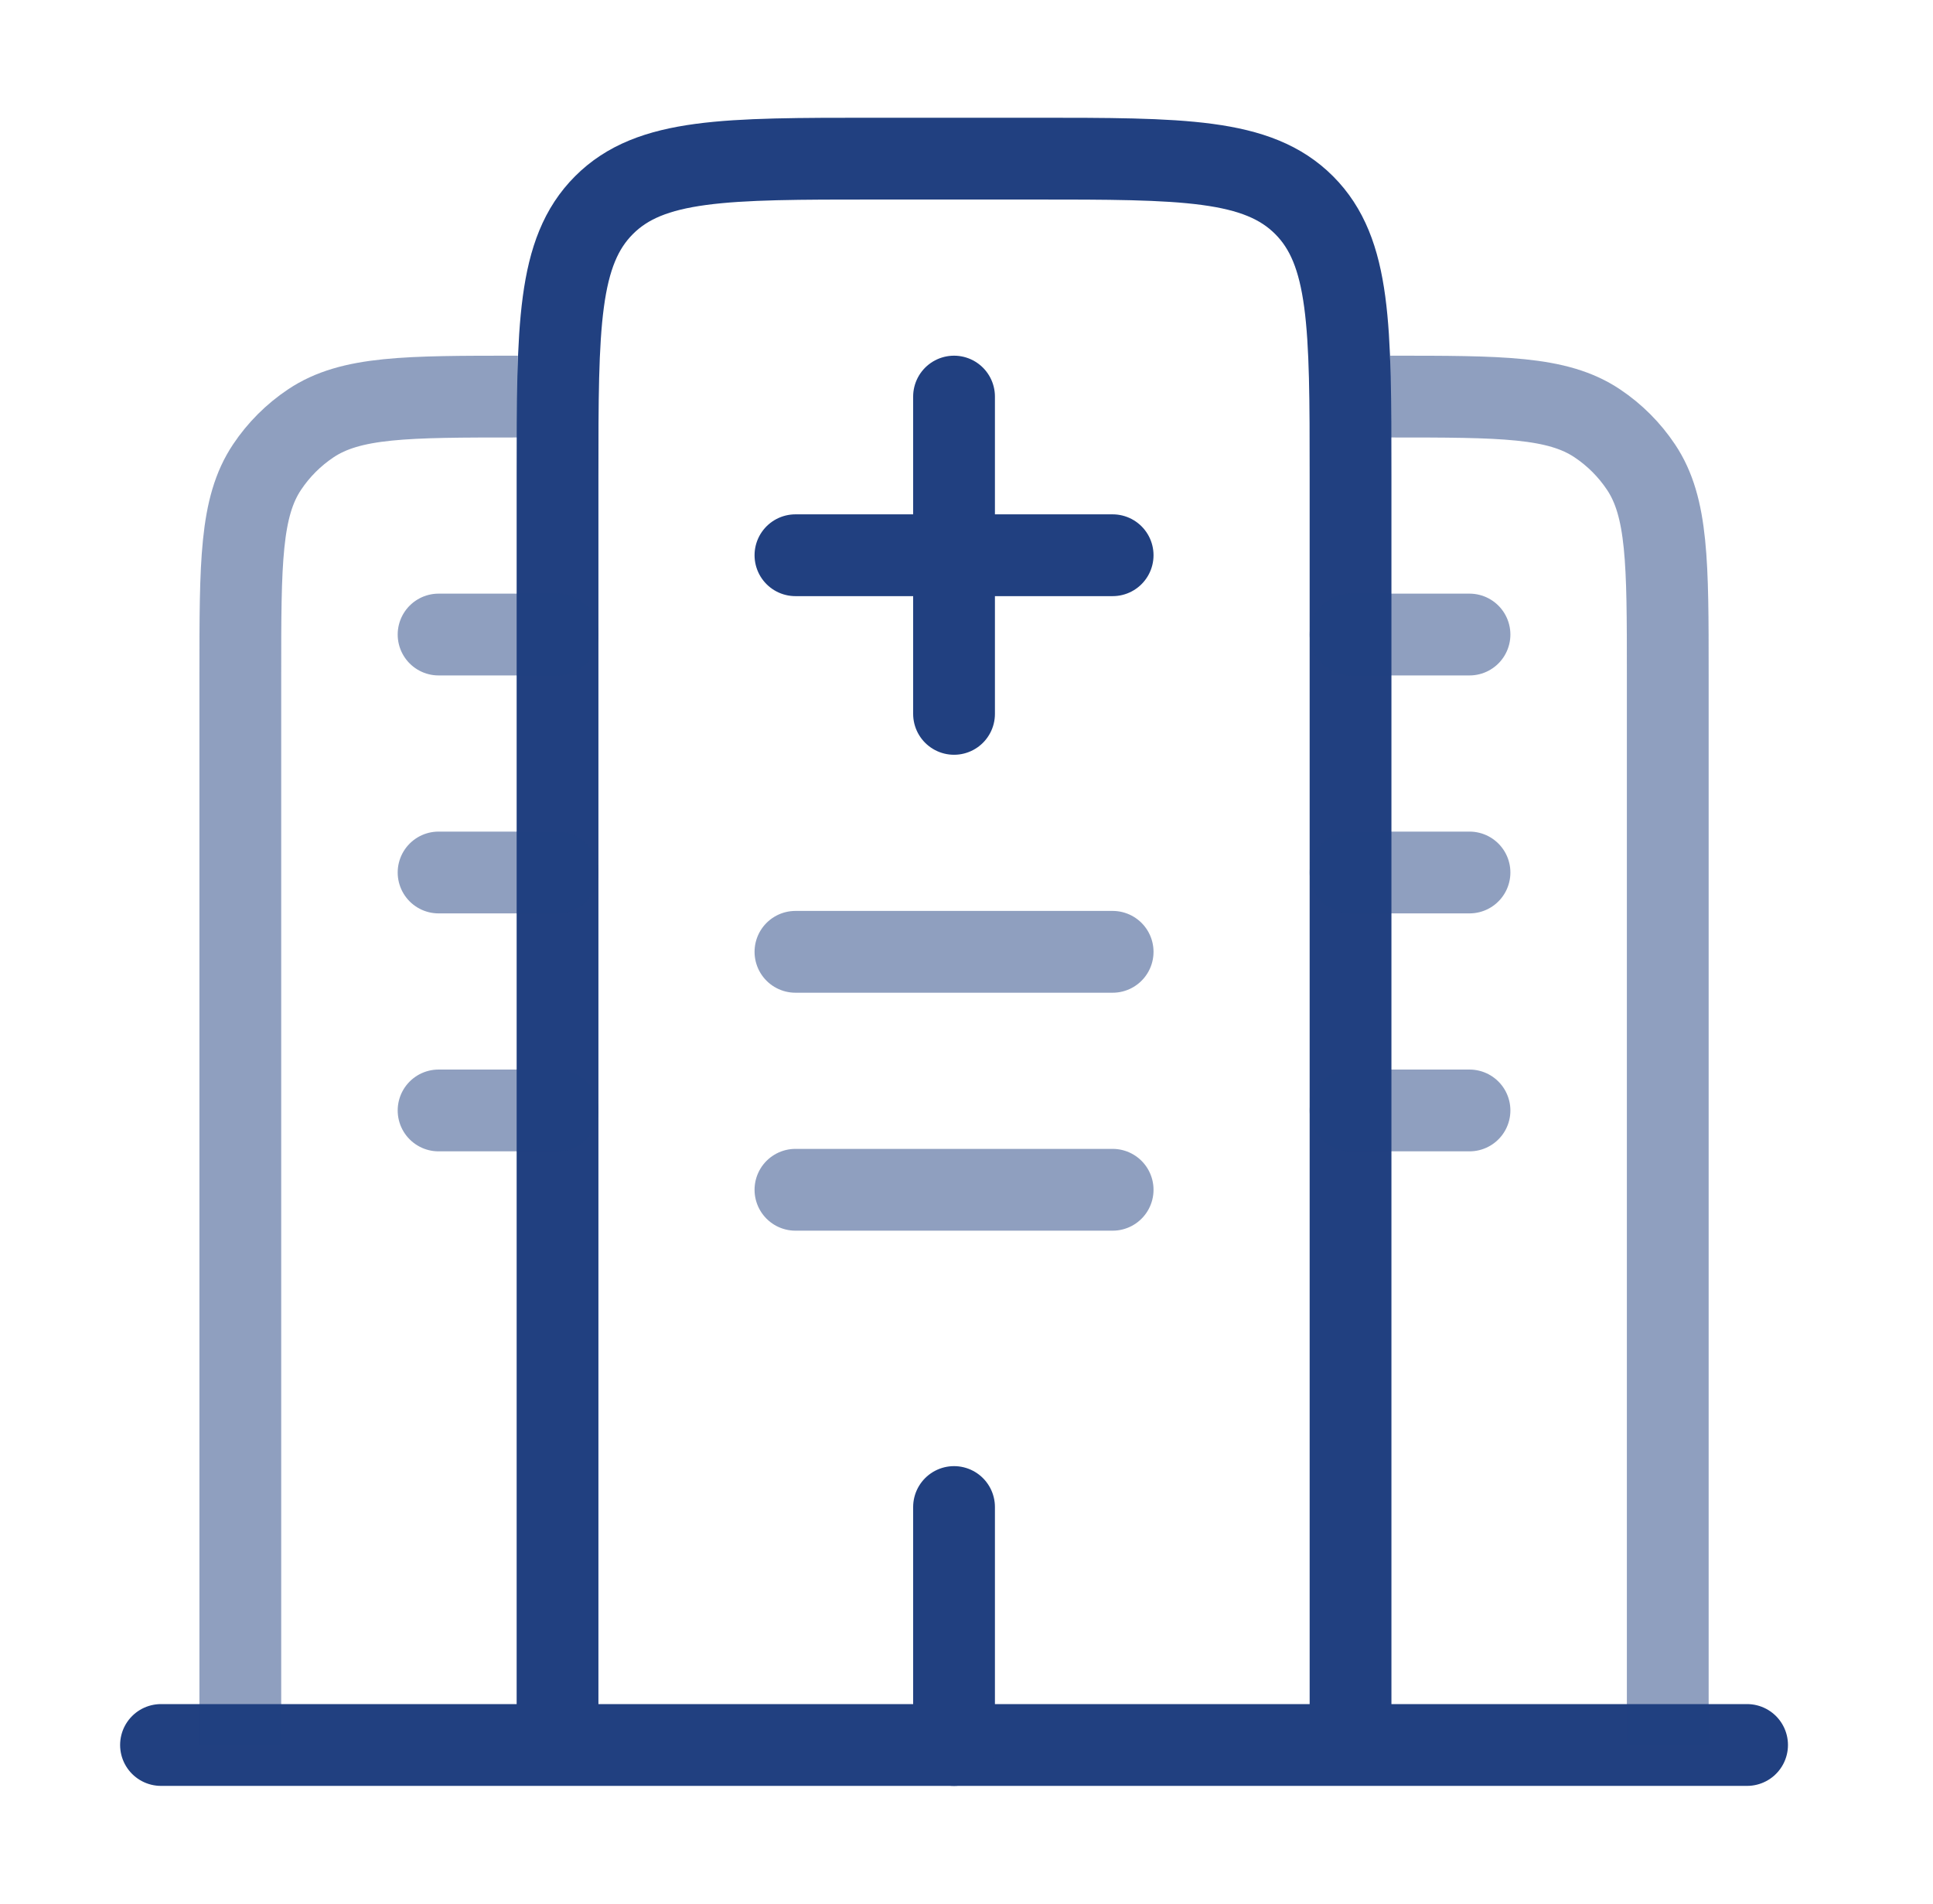
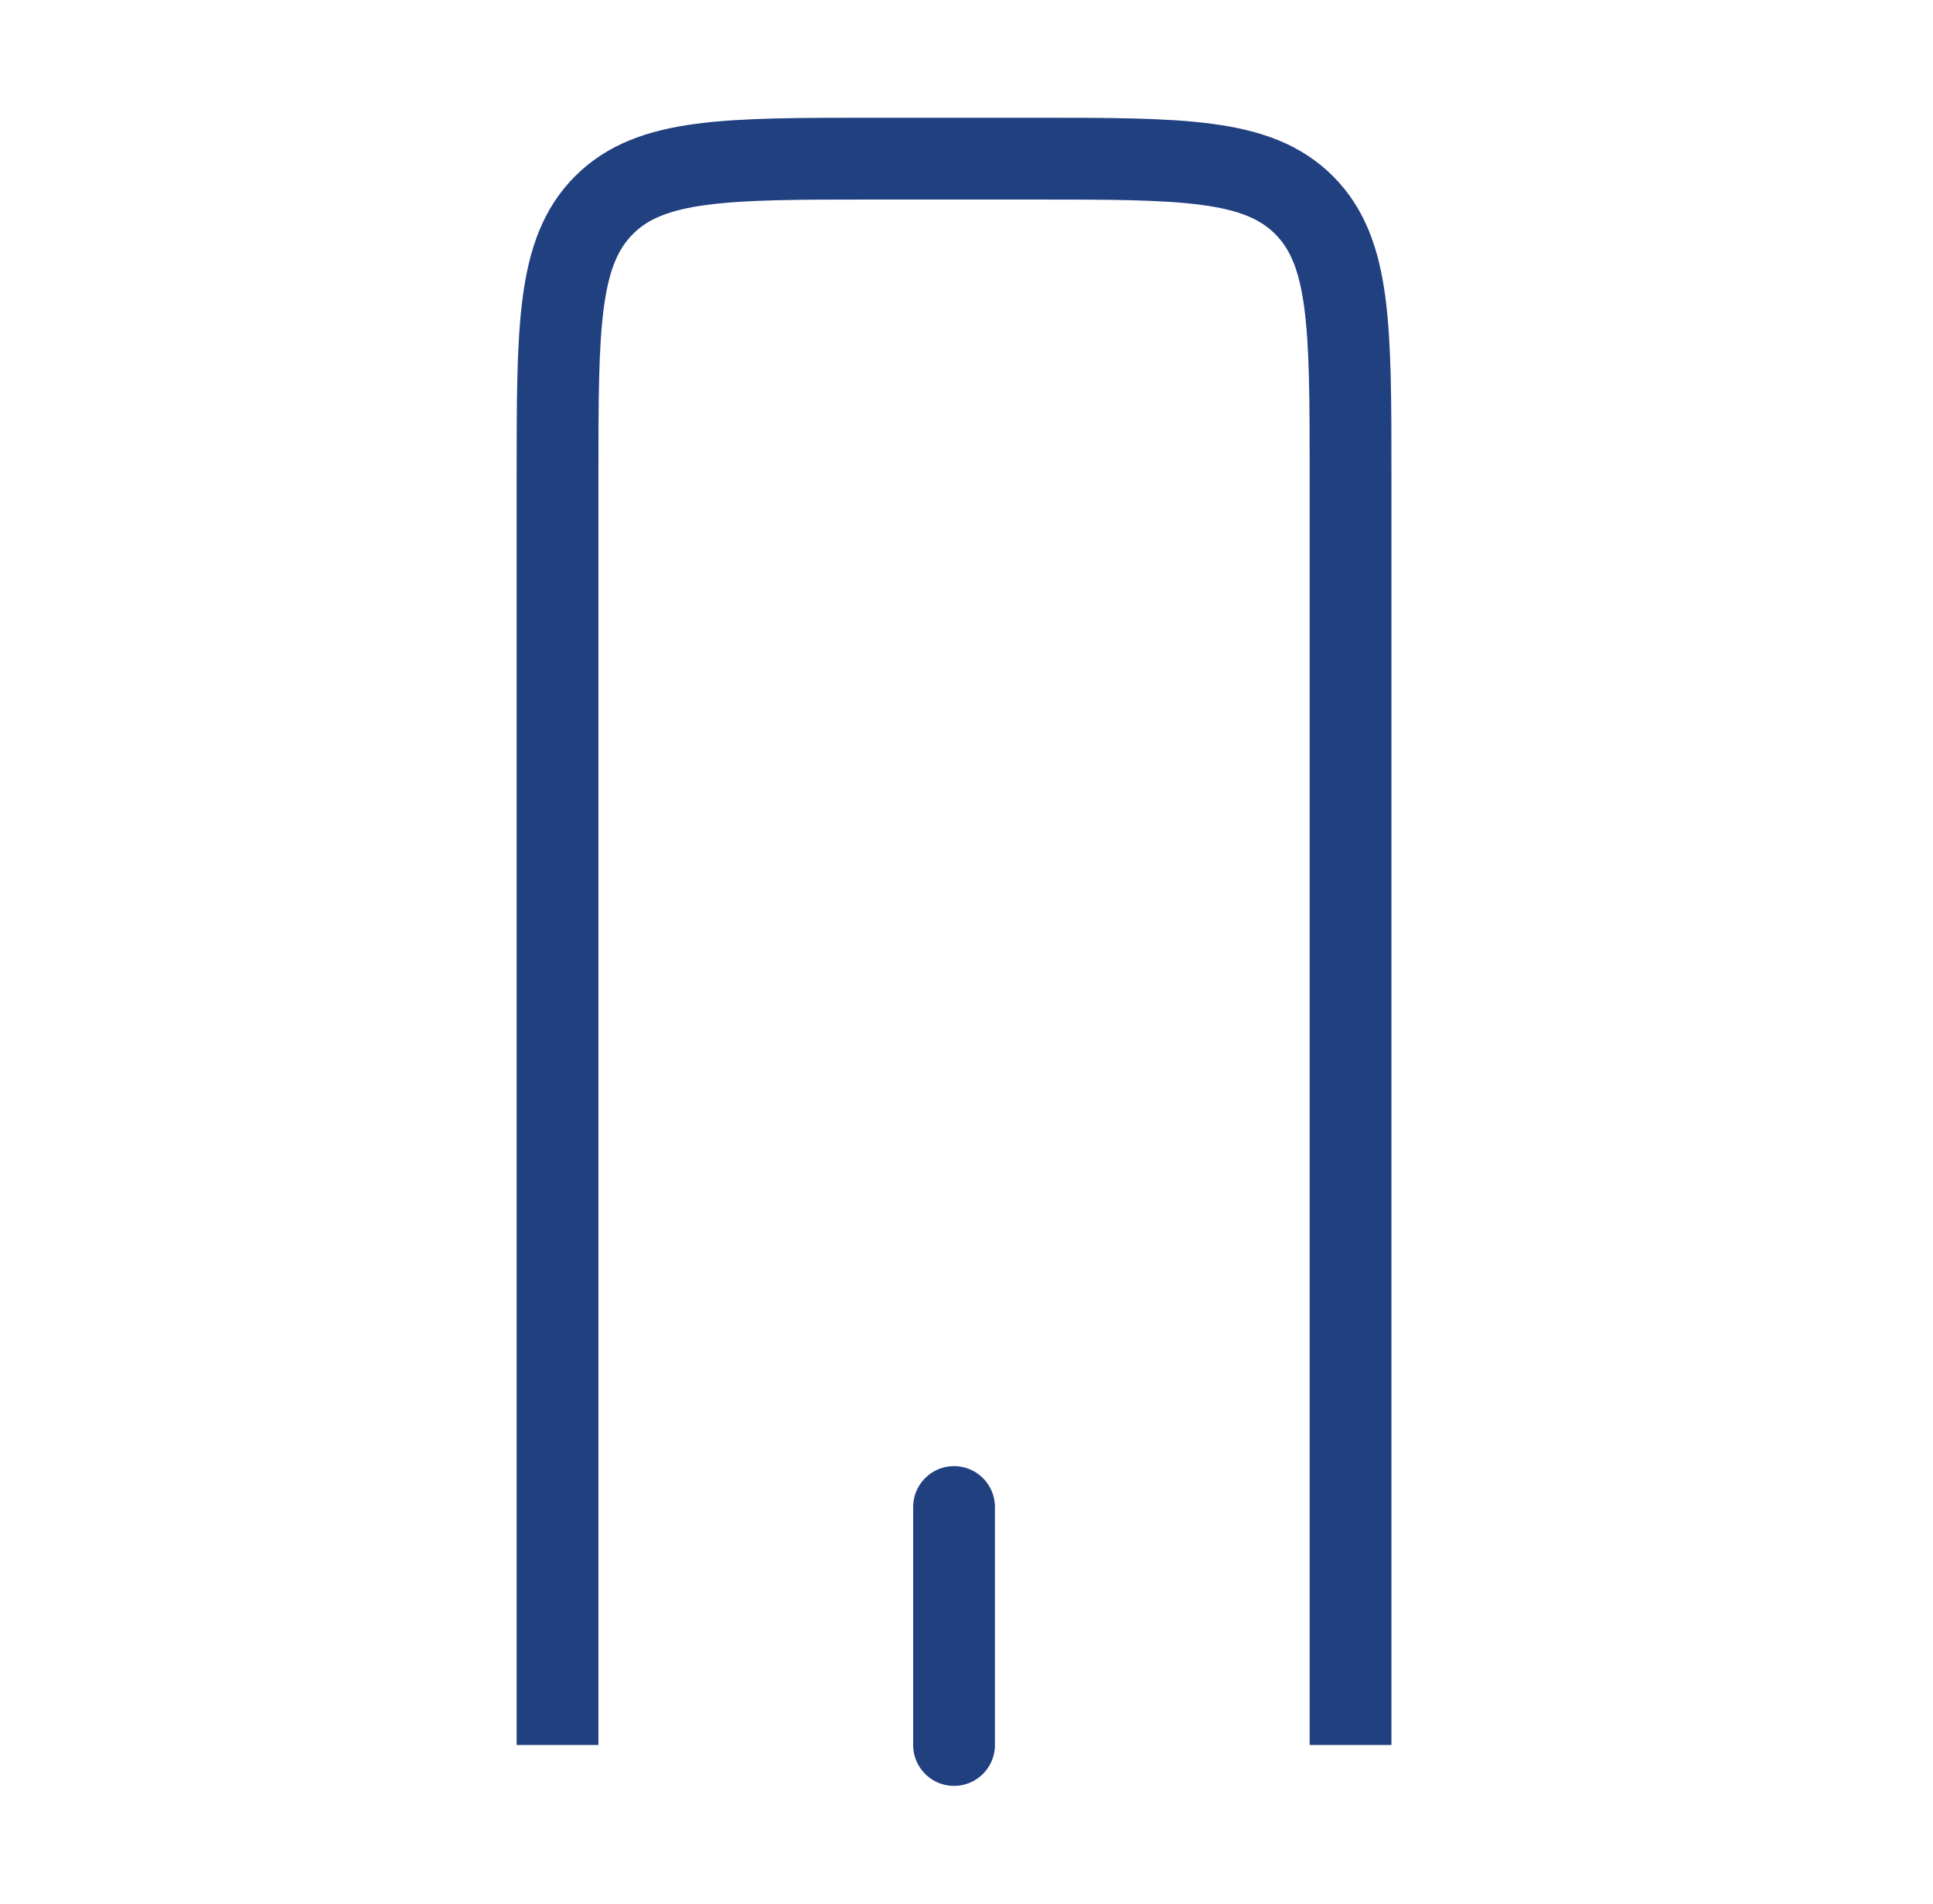
<svg xmlns="http://www.w3.org/2000/svg" width="65" height="64" viewBox="0 0 65 64" fill="none">
-   <path d="M58.748 58.666H5.414" stroke="#214080" stroke-width="2.75" stroke-linecap="round" />
  <path d="M45.414 58.667V16C45.414 10.971 45.414 8.459 43.852 6.896C42.289 5.333 39.777 5.333 34.748 5.333H29.415C24.385 5.333 21.873 5.333 20.311 6.896C18.748 8.459 18.748 10.971 18.748 16V58.667" stroke="#214080" stroke-width="2.75" />
-   <path opacity="0.5" d="M56.081 58.667V22.667C56.081 18.923 56.081 17.048 55.182 15.704C54.793 15.121 54.293 14.621 53.71 14.232C52.366 13.333 50.492 13.333 46.748 13.333M8.081 58.667V22.667C8.081 18.923 8.081 17.048 8.98 15.704C9.369 15.121 9.869 14.621 10.452 14.232C11.796 13.333 13.67 13.333 17.414 13.333" stroke="#214080" stroke-width="2.75" />
  <path d="M32.081 58.666V50.666" stroke="#214080" stroke-width="2.75" stroke-linecap="round" />
-   <path opacity="0.5" d="M26.748 32H37.414M14.748 29.333H18.748M14.748 37.333H18.748M45.414 29.333H49.414M45.414 37.333H49.414M14.748 21.333H18.748M45.414 21.333H49.414M26.748 40H37.414" stroke="#214080" stroke-width="2.75" stroke-linecap="round" />
-   <path d="M32.081 24V13.333M37.414 18.667H26.748" stroke="#214080" stroke-width="2.75" stroke-linecap="round" stroke-linejoin="round" />
</svg>